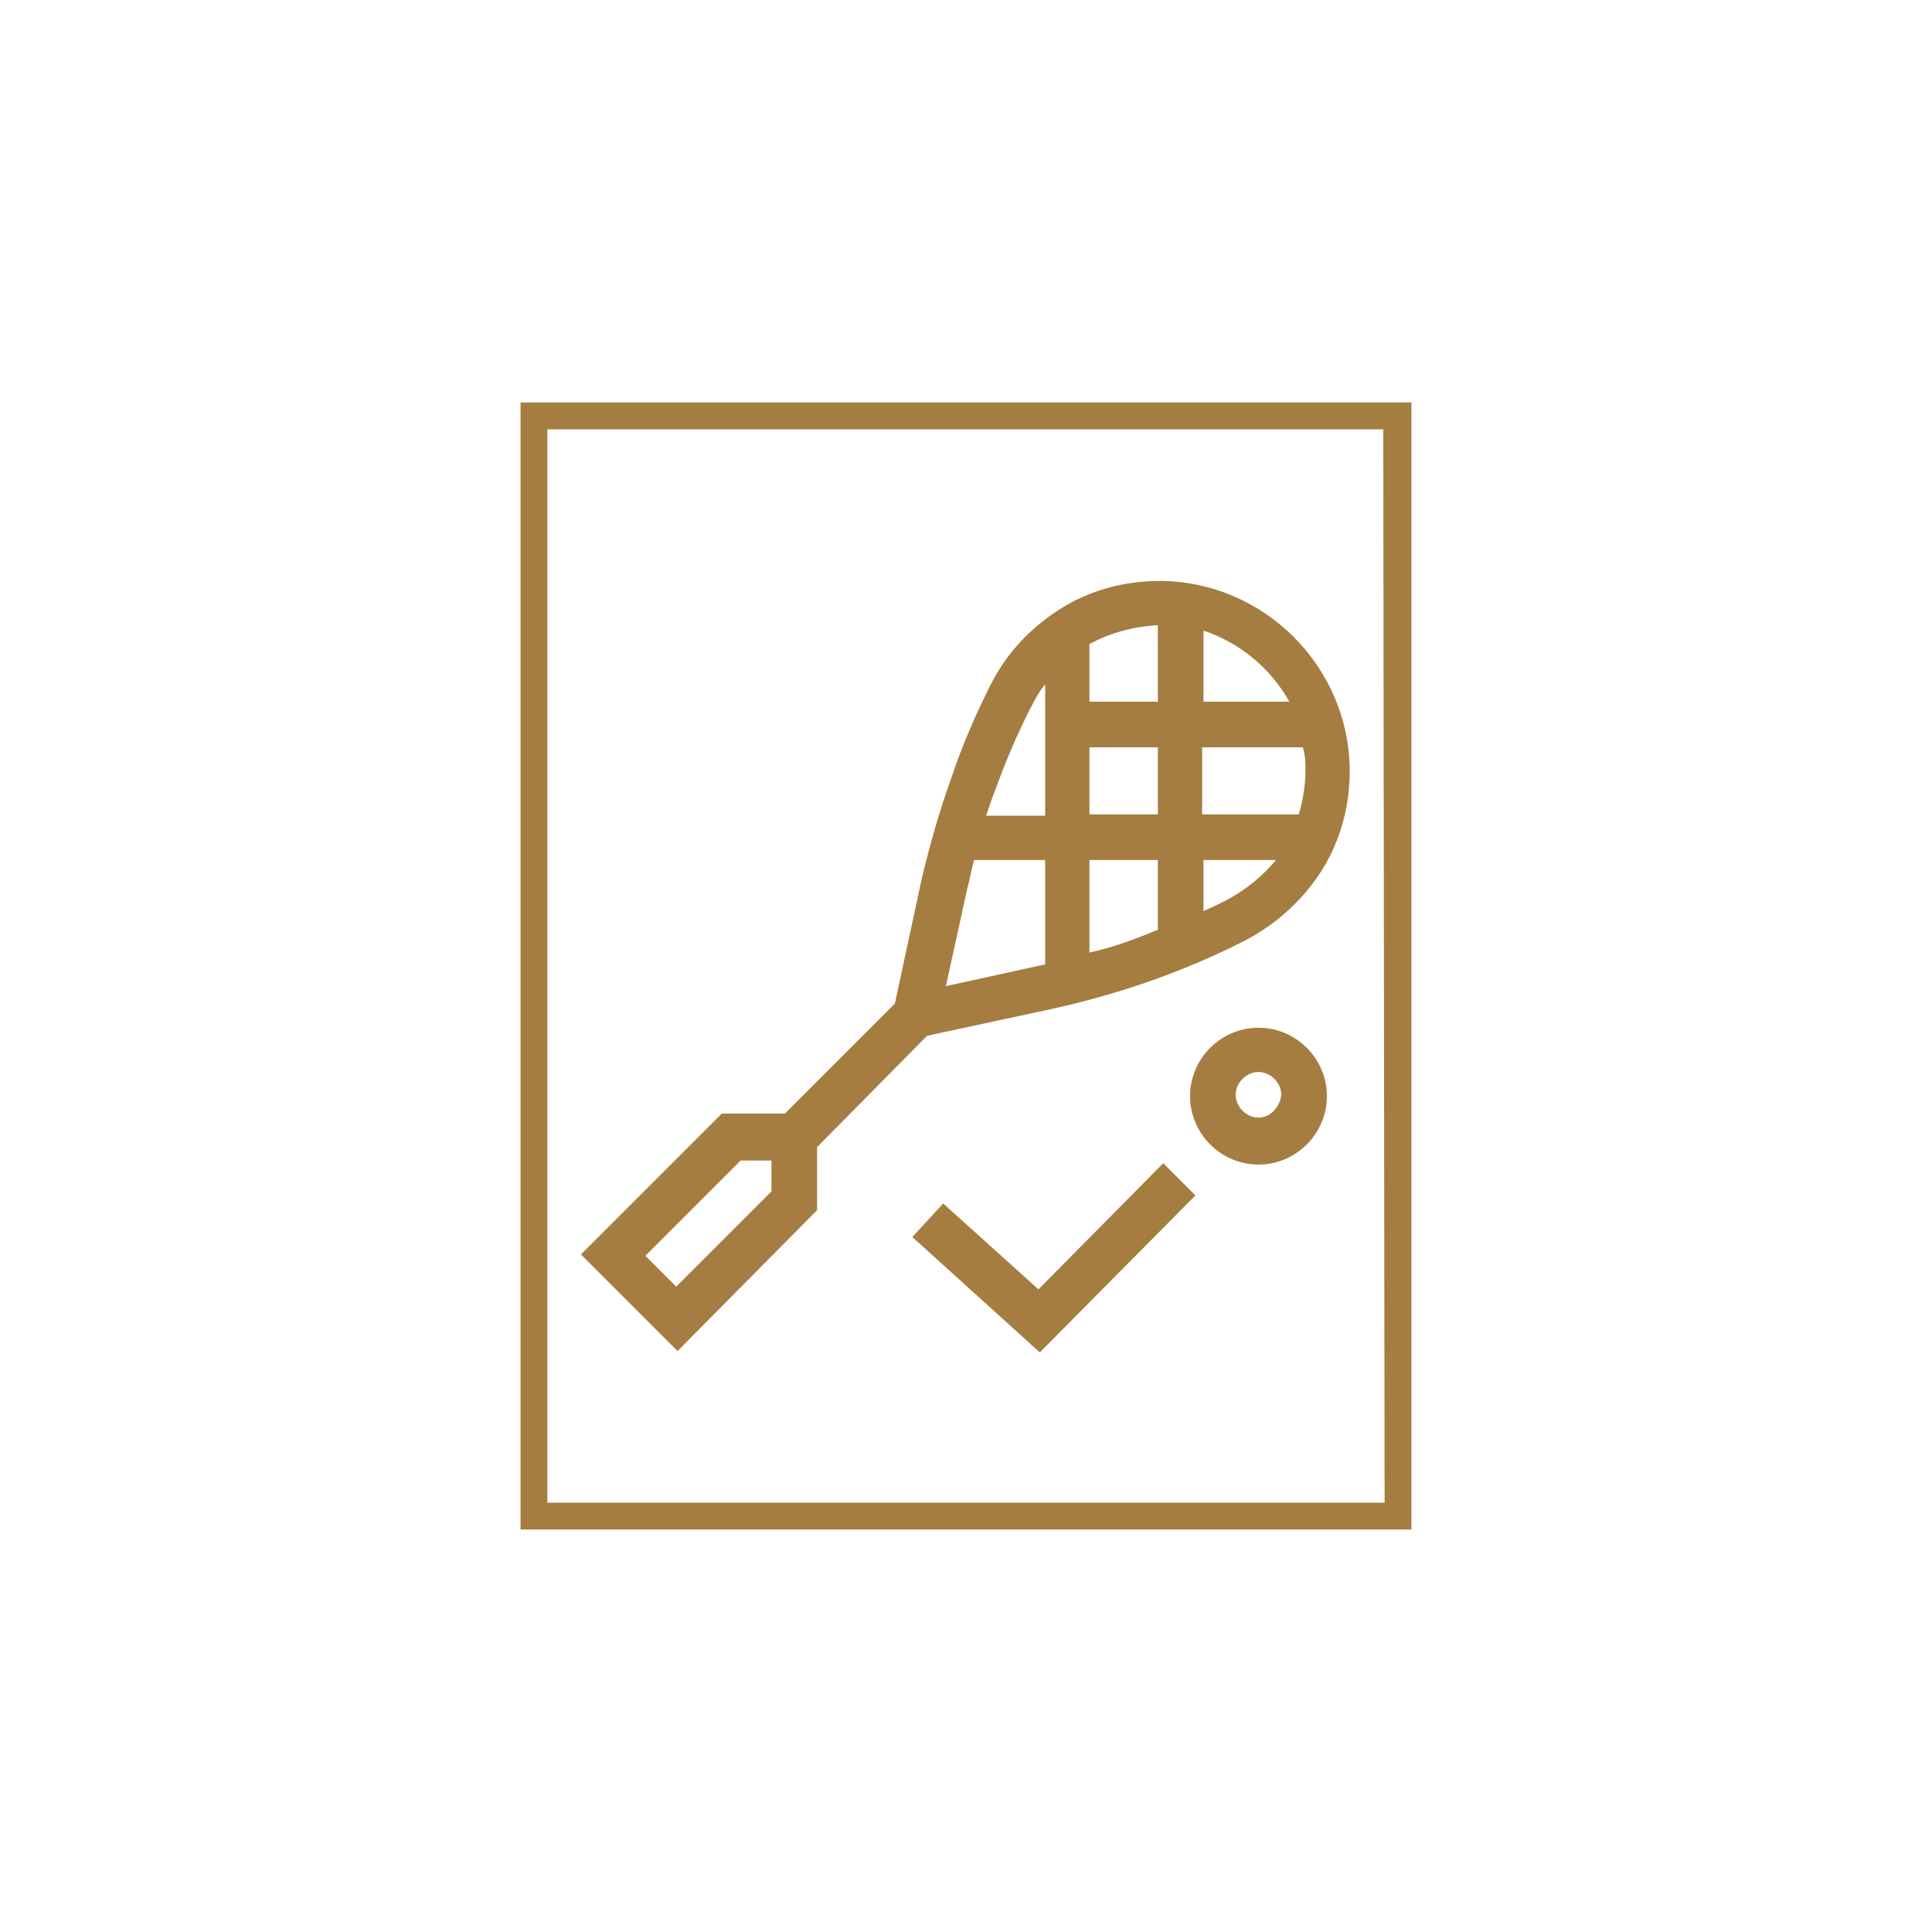
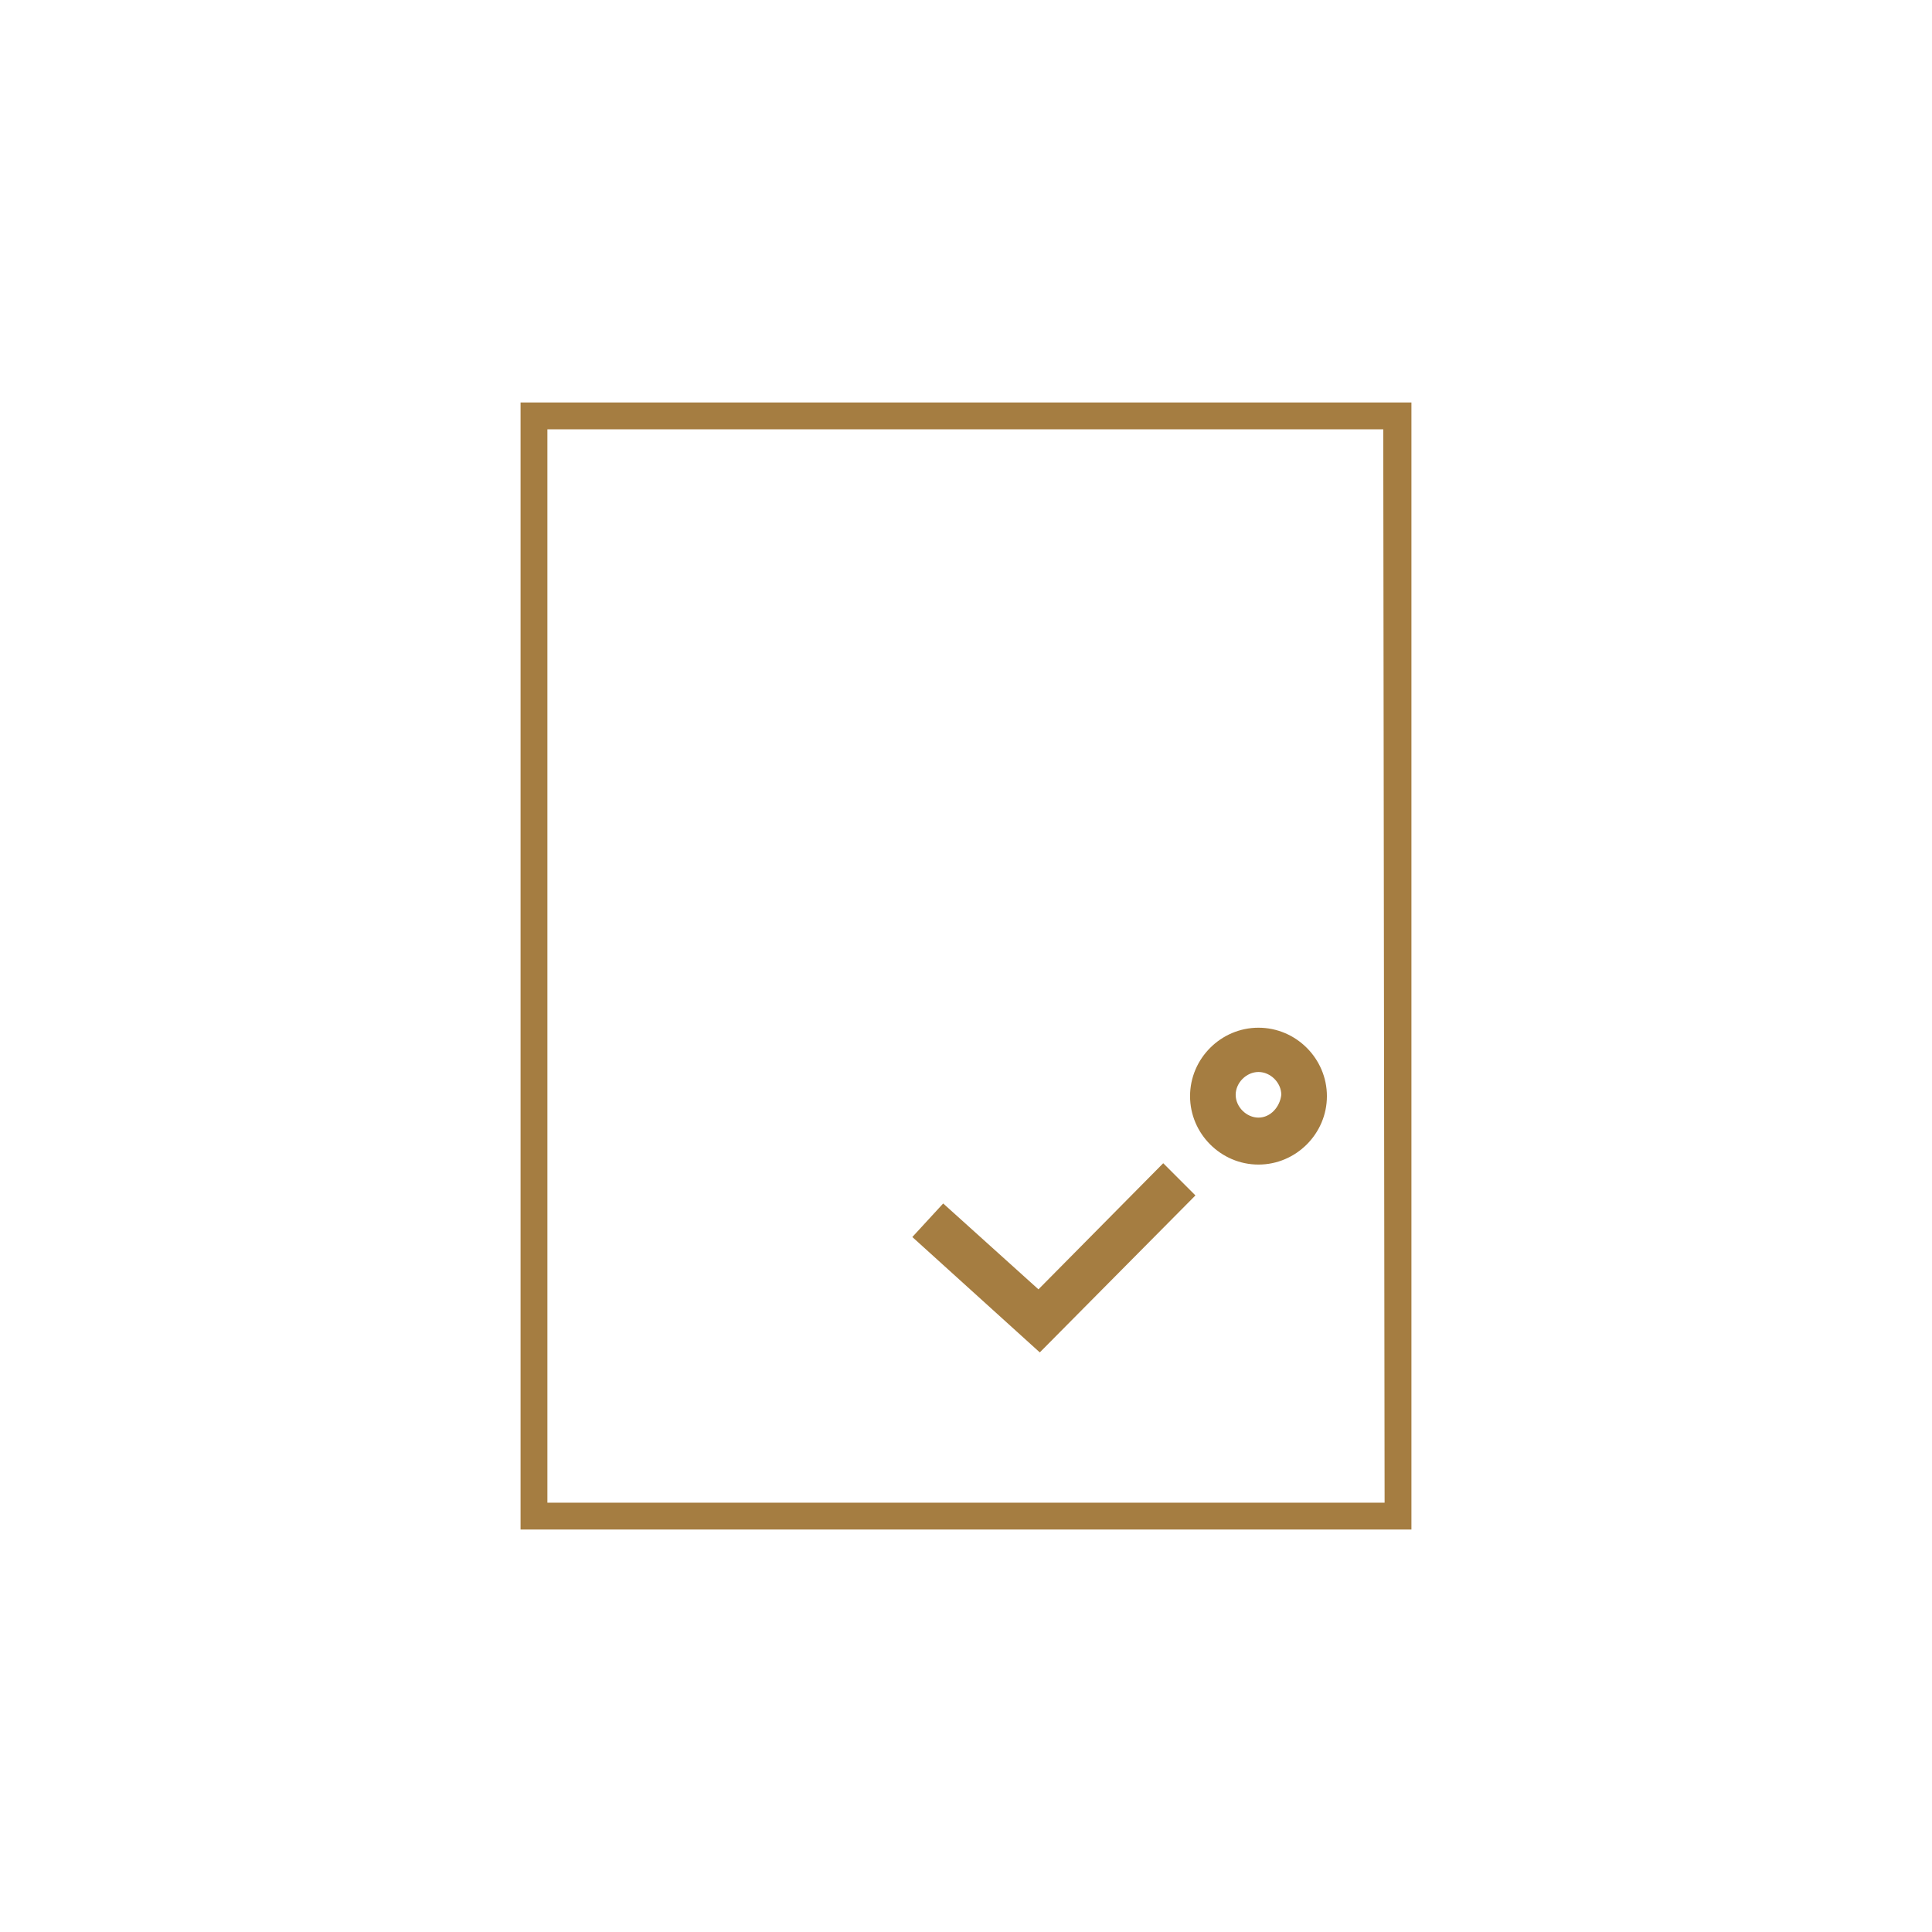
<svg xmlns="http://www.w3.org/2000/svg" version="1.1" id="Layer_1" x="0px" y="0px" viewBox="0 0 144 144" style="enable-background:new 0 0 144 144;" xml:space="preserve">
  <style type="text/css">
	.st0{fill:#A57D41;}
</style>
  <g>
    <path class="st0" d="M103.2,112H40.8V32h62.3L103.2,112L103.2,112z M105.2,30H38.8V114h66.4L105.2,30L105.2,30z" />
    <g>
-       <path class="st0" d="M69.1,77.2l9.3-2c5-1.1,9.9-2.8,14.4-5.1c2.3-1.2,4.3-3,5.7-5.2c1.4-2.2,2.1-4.8,2.1-7.4    c0-7.8-6.4-14.2-14.2-14.2c-2.6,0-5.2,0.7-7.4,2.1c-2.2,1.4-4,3.3-5.2,5.7c-1.1,2.2-2.1,4.5-2.9,6.9c-0.9,2.5-1.6,5-2.2,7.5    l-2,9.3L58.5,83h-4.7L43.3,93.5l7.2,7.2l10.4-10.5v-4.7L69.1,77.2z M86.3,52.3h-5.1V48c1.5-0.8,3.2-1.3,5.1-1.4V52.3z M81.2,55.7    h5.1v5h-5.1V55.7z M97.3,57.4c0,1.2-0.2,2.3-0.5,3.3h-7.2v-5h7.5C97.3,56.3,97.3,56.8,97.3,57.4z M86.3,64.1v5.2    C84.6,70,83,70.6,81.2,71v-6.9L86.3,64.1L86.3,64.1z M91.4,67.1c-0.6,0.3-1.2,0.6-1.7,0.8v-3.8h5.4C94.1,65.3,92.9,66.3,91.4,67.1    z M96.1,52.3h-6.4v-5.3C92.4,47.9,94.7,49.8,96.1,52.3z M74.1,59.1c0.8-2.2,1.7-4.4,2.8-6.5c0.3-0.6,0.6-1.1,1-1.6v9.8h-4.4    C73.7,60.2,73.9,59.6,74.1,59.1z M72.1,66.2c0.2-0.7,0.3-1.4,0.5-2.1h5.3v7.8c0,0-0.1,0-0.1,0l-7.3,1.6L72.1,66.2z M57.5,88.8    l-7.1,7.1l-2.3-2.3l7.1-7.1h2.3V88.8L57.5,88.8z" />
      <path class="st0" d="M93.8,76.6c-2.8,0-5.1,2.3-5.1,5.1s2.3,5.1,5.1,5.1c2.8,0,5.1-2.3,5.1-5.1S96.6,76.6,93.8,76.6z M93.8,83.3    c-0.9,0-1.7-0.8-1.7-1.7c0-0.9,0.8-1.7,1.7-1.7c0.9,0,1.7,0.8,1.7,1.7C95.4,82.5,94.7,83.3,93.8,83.3z" />
      <path class="st0" d="M77.4,96.1l-7.1-6.4l-2.3,2.5l9.5,8.6l11.6-11.7l-2.4-2.4L77.4,96.1z" />
    </g>
  </g>
</svg>